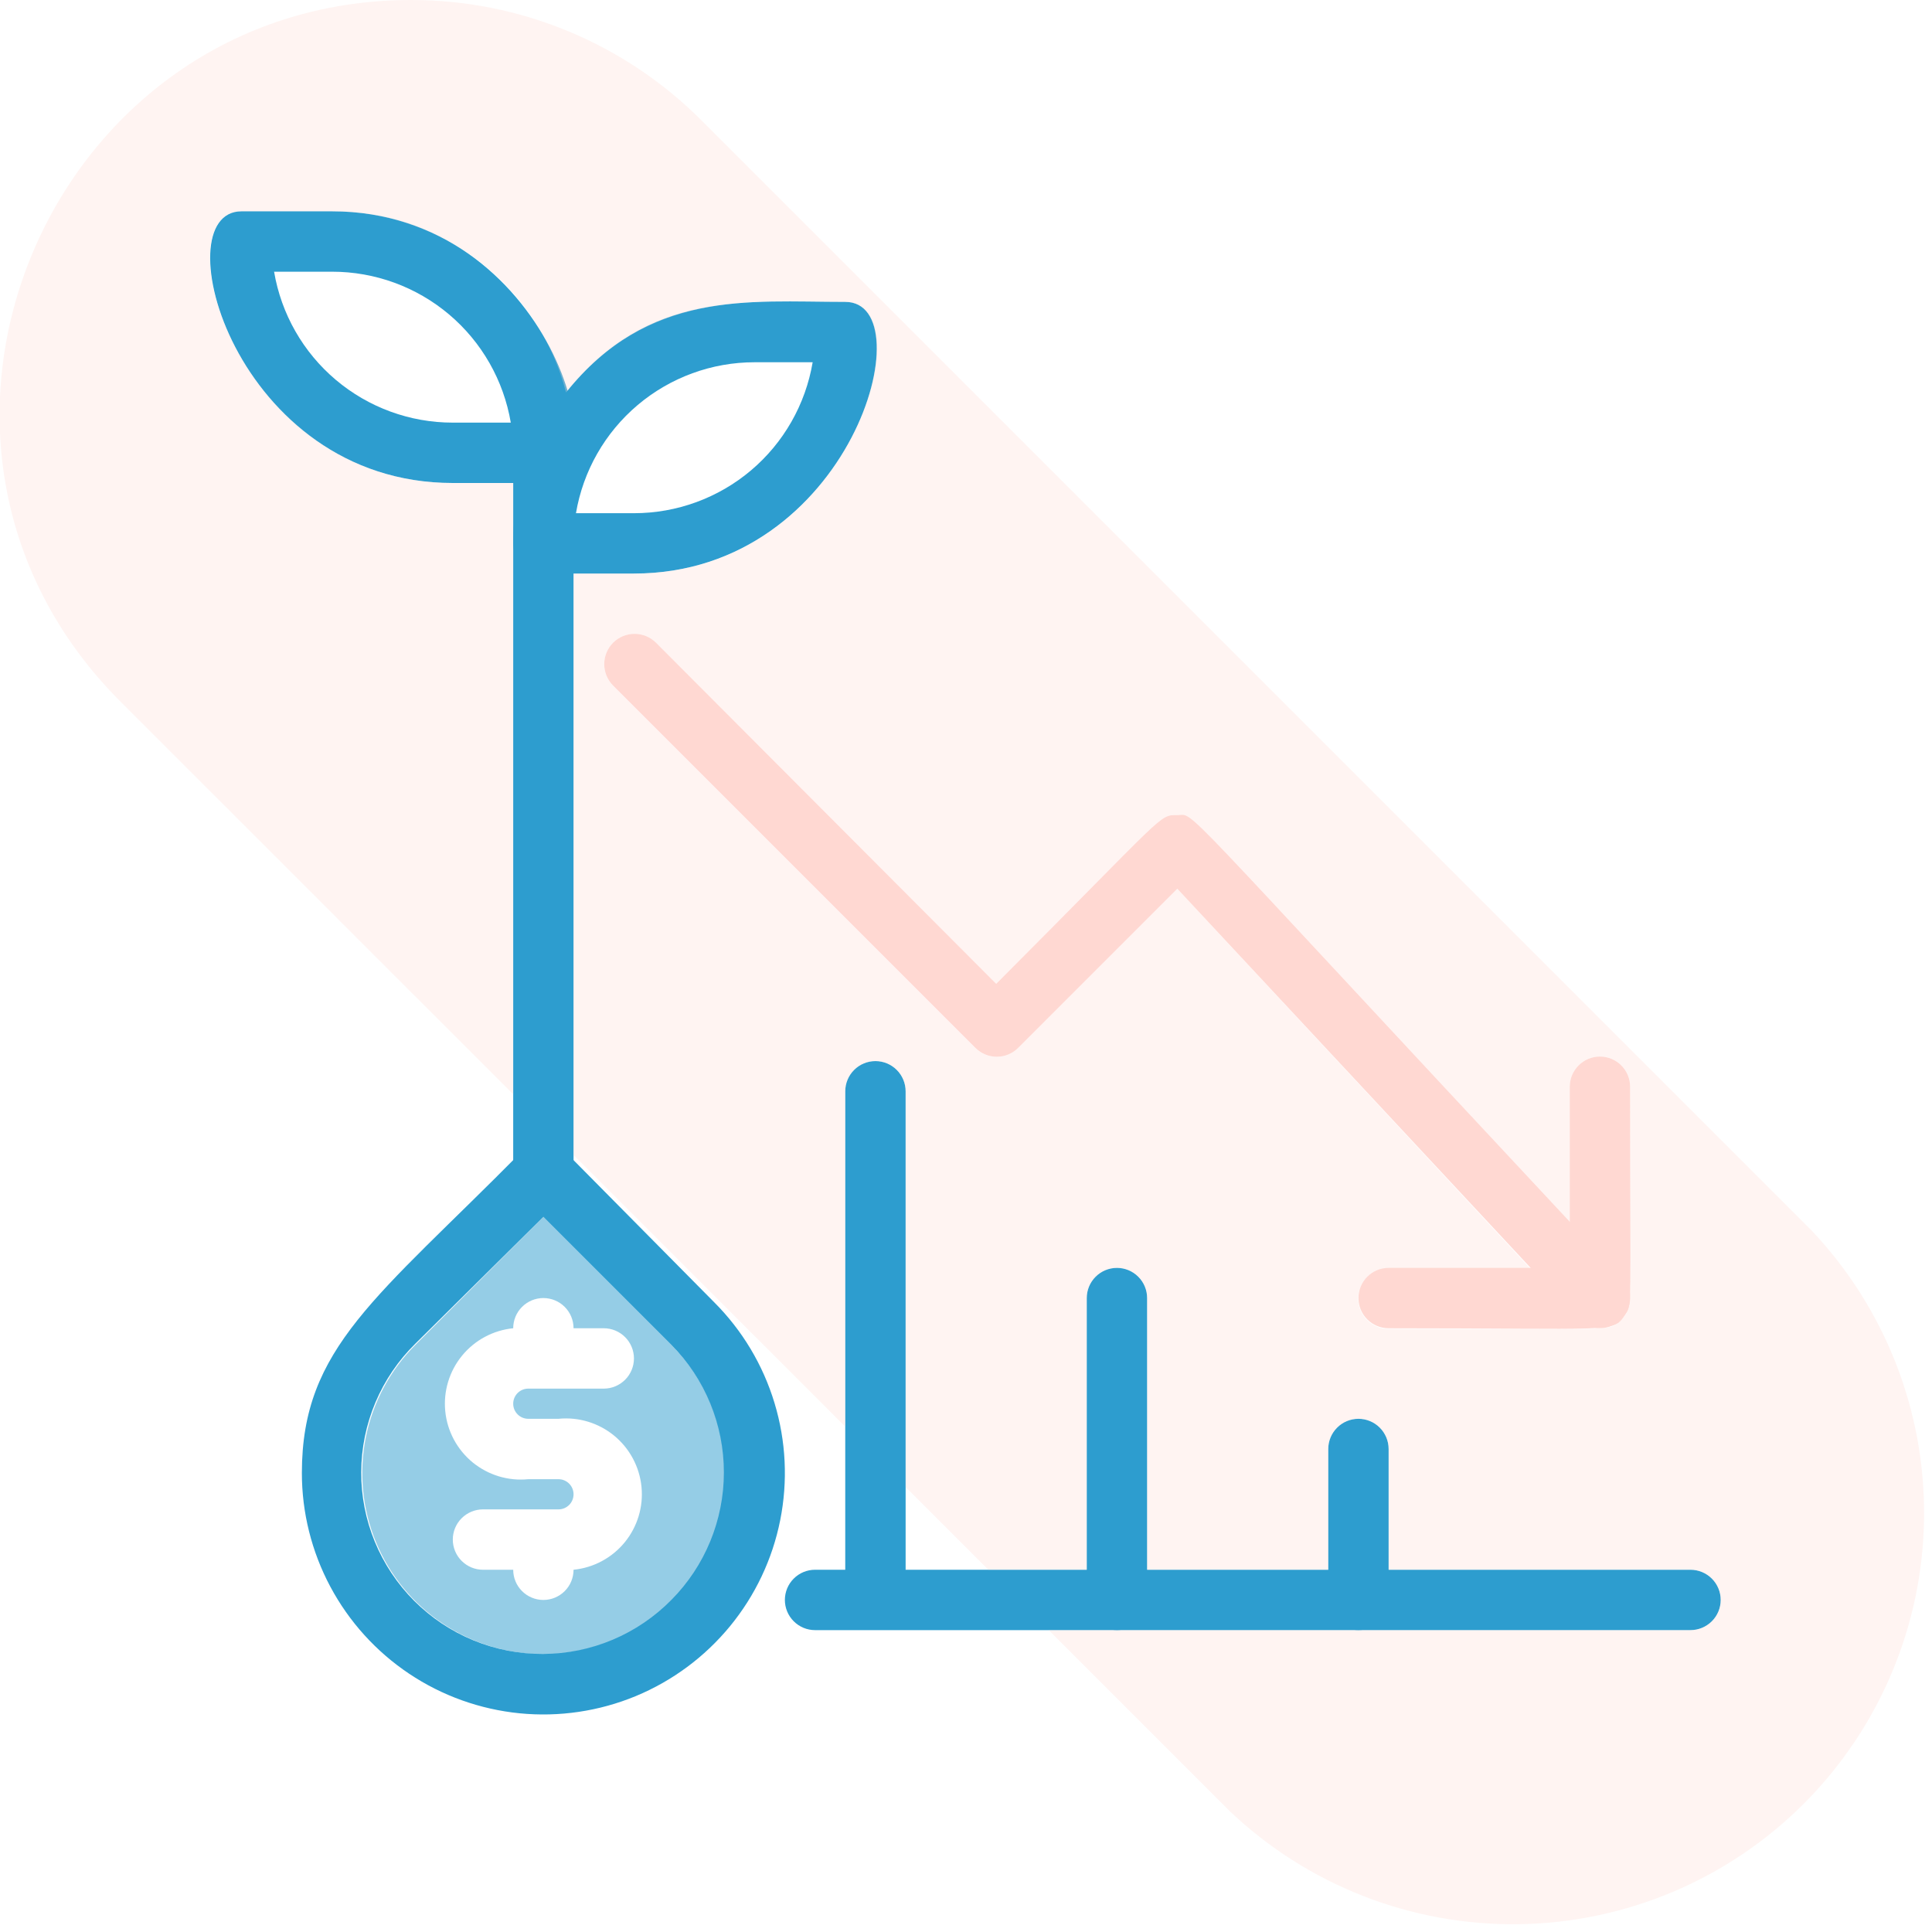
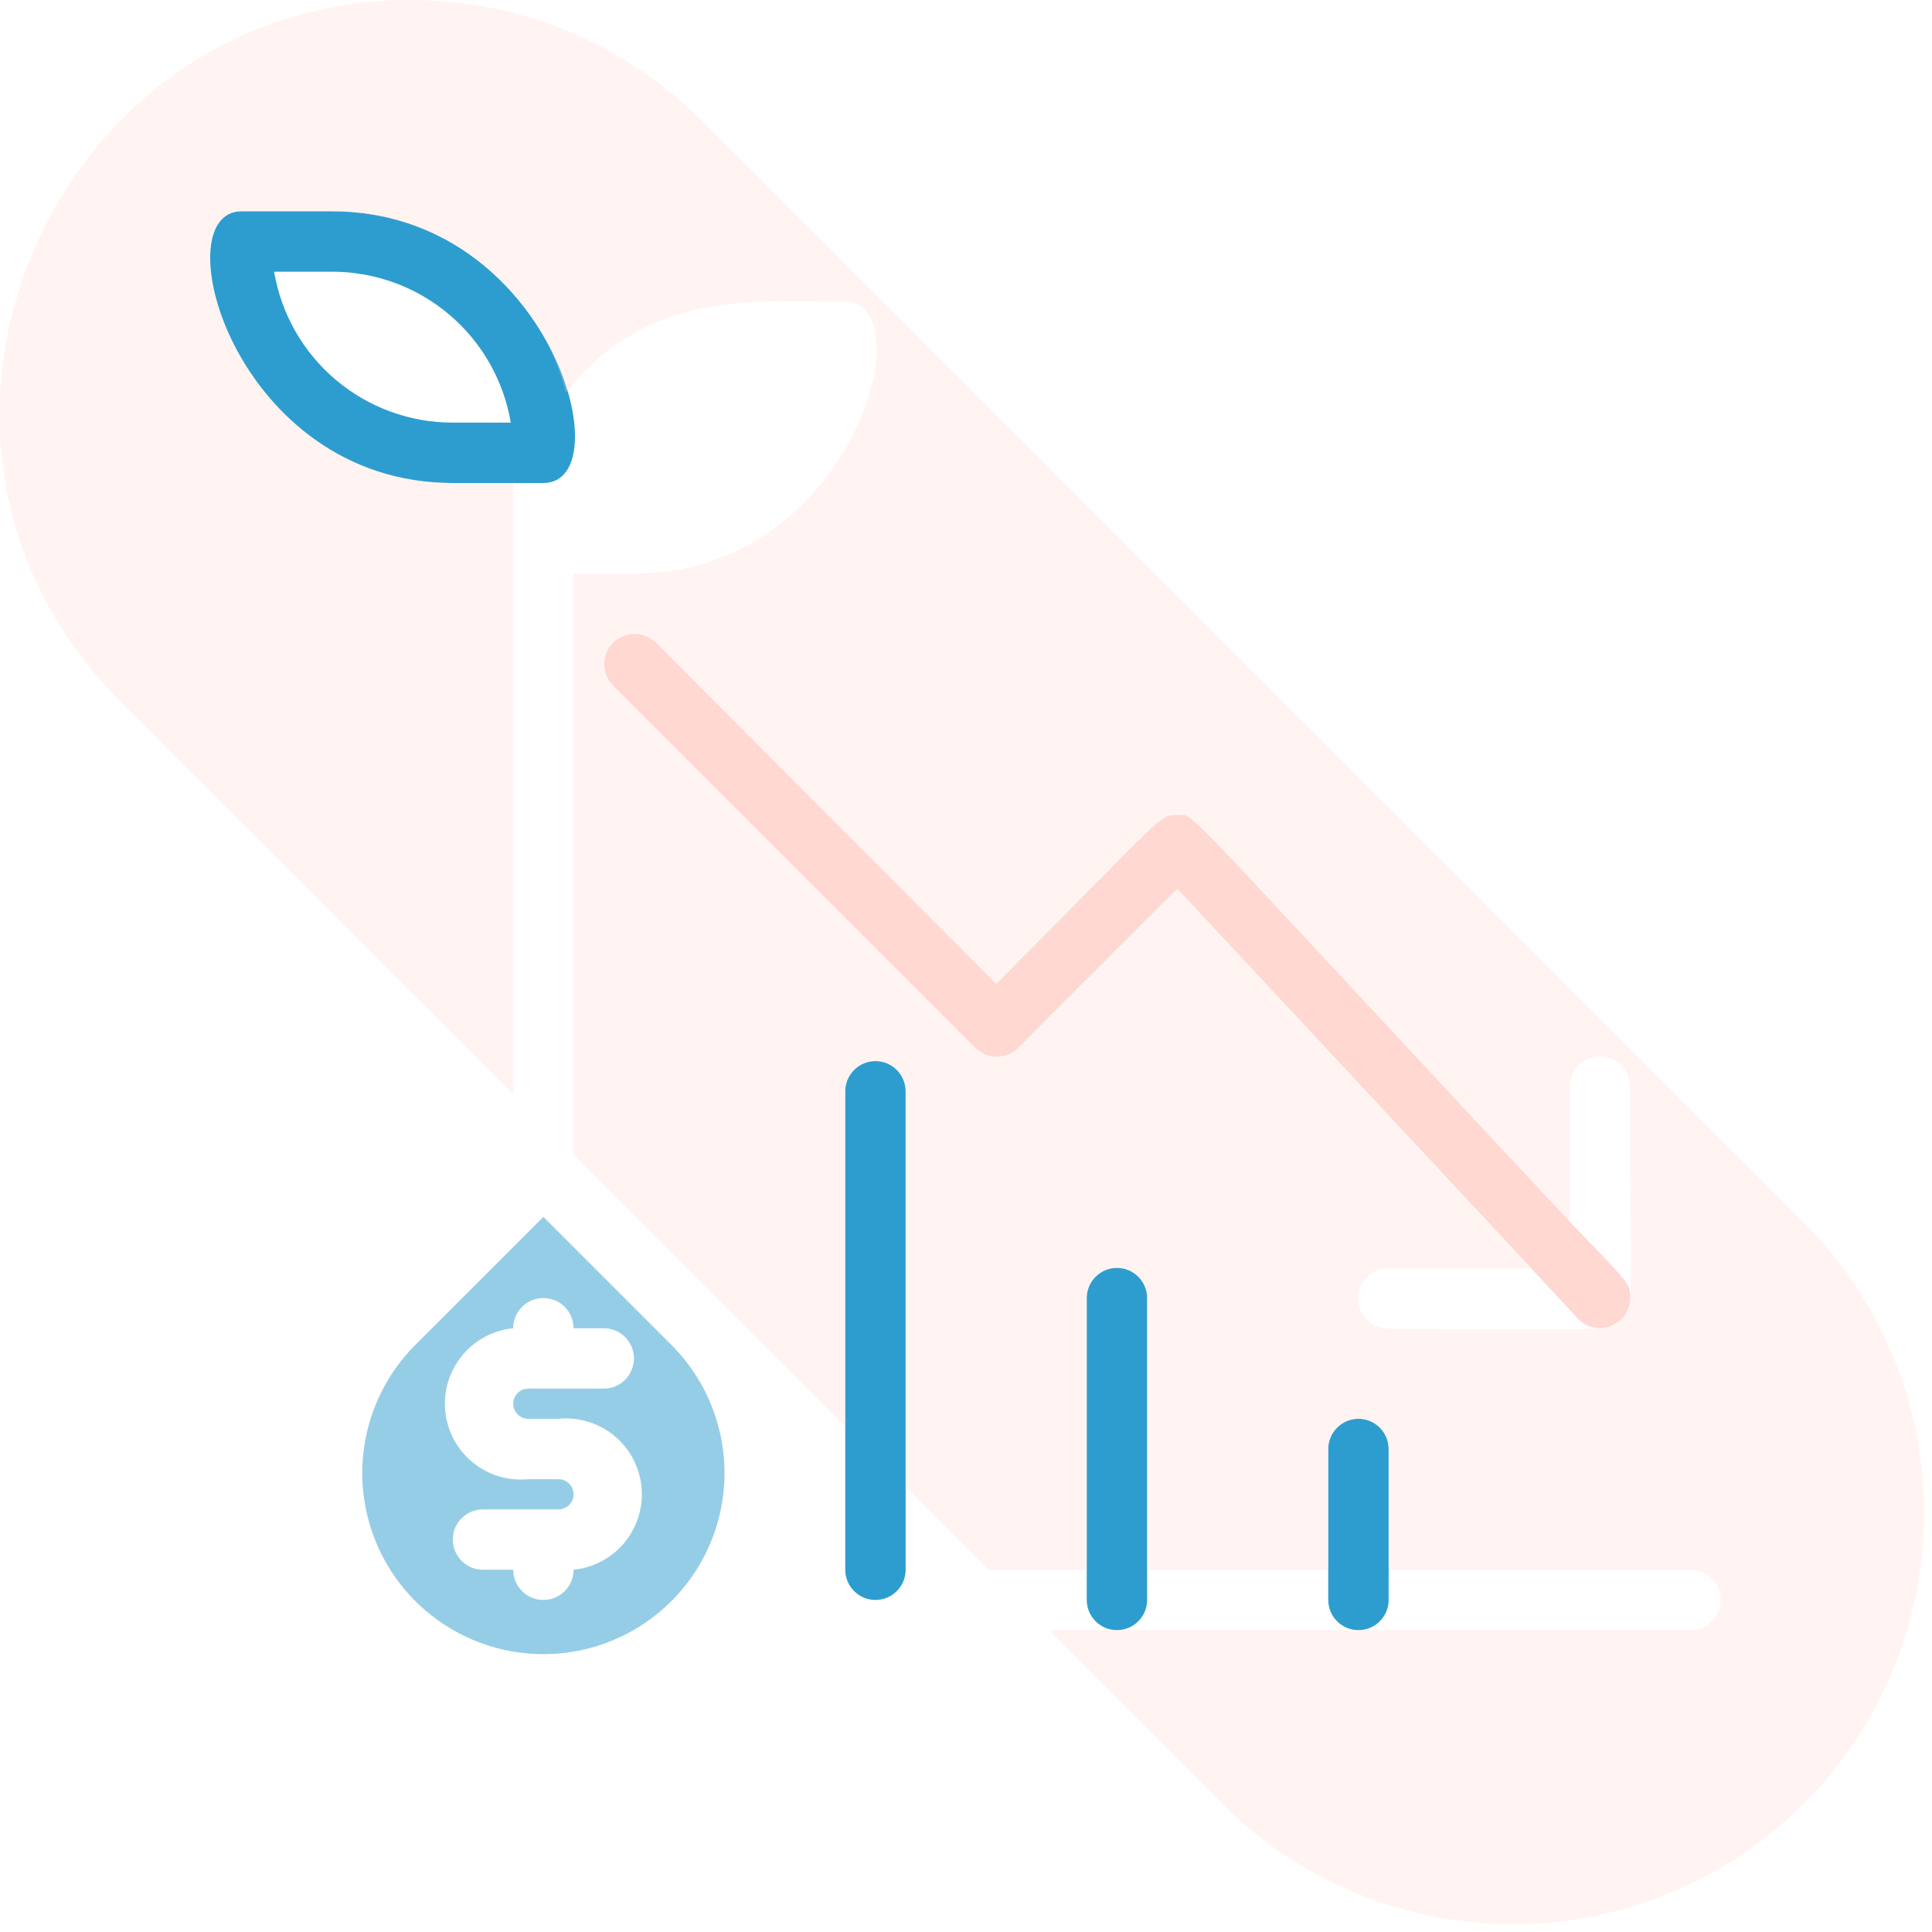
<svg xmlns="http://www.w3.org/2000/svg" width="60" height="60" viewBox="0 0 60 60" fill="none">
  <path d="M10.312 6.562H7.5C5.034 6.562 7.266 15 14.062 15H16.875C19.369 15 17.091 6.562 10.312 6.562ZM14.062 13.125C12.733 13.126 11.445 12.655 10.429 11.797C9.413 10.939 8.734 9.749 8.512 8.438H10.312C11.642 8.437 12.93 8.907 13.946 9.765C14.962 10.623 15.641 11.814 15.863 13.125H14.062Z" fill="#2D9DCF" />
-   <path d="M26.25 9.375C23.203 9.375 20.137 8.991 17.578 12.188C16.505 13.513 15.925 15.17 15.938 16.875C15.938 17.124 16.036 17.362 16.212 17.538C16.388 17.714 16.626 17.812 16.875 17.812H19.688C26.456 17.812 28.744 9.375 26.25 9.375ZM19.688 15.938H17.887C18.109 14.626 18.788 13.436 19.804 12.578C20.82 11.72 22.108 11.249 23.438 11.25H25.238C25.016 12.561 24.337 13.752 23.321 14.61C22.305 15.468 21.017 15.938 19.688 15.938Z" fill="#2D9DCF" />
-   <path d="M17.812 13.125V36.562C17.812 36.811 17.714 37.05 17.538 37.225C17.362 37.401 17.124 37.5 16.875 37.5C16.626 37.5 16.388 37.401 16.212 37.225C16.036 37.05 15.938 36.811 15.938 36.562V13.125C15.938 12.876 16.036 12.638 16.212 12.462C16.388 12.286 16.626 12.188 16.875 12.188C17.124 12.188 17.362 12.286 17.538 12.462C17.714 12.638 17.812 12.876 17.812 13.125Z" fill="#2D9DCF" />
-   <path d="M22.181 40.444L17.541 35.756C17.453 35.668 17.35 35.599 17.235 35.551C17.121 35.503 16.999 35.479 16.875 35.479C16.751 35.479 16.629 35.503 16.515 35.551C16.4 35.599 16.297 35.668 16.209 35.756C11.709 40.312 9.375 41.841 9.375 45.741C9.374 46.974 9.678 48.188 10.259 49.276C10.84 50.364 11.68 51.292 12.705 51.978C13.73 52.664 14.909 53.086 16.136 53.208C17.363 53.329 18.602 53.146 19.742 52.675C20.881 52.203 21.887 51.458 22.67 50.505C23.453 49.552 23.989 48.421 24.23 47.211C24.471 46.002 24.411 44.751 24.053 43.571C23.696 42.39 23.053 41.316 22.181 40.444ZM20.85 49.687C20.329 50.216 19.708 50.637 19.024 50.925C18.339 51.213 17.605 51.362 16.862 51.365C16.12 51.368 15.384 51.223 14.698 50.94C14.011 50.657 13.388 50.24 12.863 49.715C12.338 49.19 11.923 48.566 11.64 47.879C11.358 47.192 11.214 46.456 11.218 45.714C11.221 44.971 11.372 44.237 11.66 43.553C11.949 42.869 12.37 42.248 12.9 41.728L16.875 37.791L20.85 41.766C21.895 42.819 22.481 44.243 22.481 45.727C22.481 47.21 21.895 48.634 20.85 49.687Z" fill="#2D9DCF" />
  <path opacity="0.5" d="M20.85 41.766L16.875 37.791L12.9 41.766C12.113 42.552 11.576 43.554 11.359 44.646C11.141 45.737 11.252 46.868 11.678 47.897C12.103 48.925 12.824 49.804 13.749 50.422C14.674 51.041 15.762 51.371 16.875 51.371C17.988 51.371 19.076 51.041 20.001 50.422C20.926 49.804 21.647 48.925 22.073 47.897C22.498 46.868 22.609 45.737 22.391 44.646C22.174 43.554 21.637 42.552 20.85 41.766ZM16.406 44.062H17.344C17.965 44 18.586 44.188 19.07 44.583C19.553 44.979 19.86 45.55 19.922 46.172C19.984 46.794 19.797 47.414 19.401 47.898C19.006 48.381 18.434 48.688 17.812 48.75C17.812 48.999 17.714 49.237 17.538 49.413C17.362 49.589 17.124 49.688 16.875 49.688C16.626 49.688 16.388 49.589 16.212 49.413C16.036 49.237 15.938 48.999 15.938 48.75H15C14.751 48.75 14.513 48.651 14.337 48.475C14.161 48.3 14.062 48.061 14.062 47.812C14.062 47.564 14.161 47.325 14.337 47.15C14.513 46.974 14.751 46.875 15 46.875H17.344C17.468 46.875 17.587 46.826 17.675 46.738C17.763 46.65 17.812 46.531 17.812 46.406C17.812 46.282 17.763 46.163 17.675 46.075C17.587 45.987 17.468 45.938 17.344 45.938H16.406C15.785 46 15.164 45.812 14.68 45.417C14.197 45.021 13.89 44.45 13.828 43.828C13.766 43.206 13.953 42.586 14.349 42.102C14.744 41.619 15.316 41.312 15.938 41.25C15.938 41.001 16.036 40.763 16.212 40.587C16.388 40.411 16.626 40.312 16.875 40.312C17.124 40.312 17.362 40.411 17.538 40.587C17.714 40.763 17.812 41.001 17.812 41.25H18.75C18.999 41.25 19.237 41.349 19.413 41.525C19.589 41.7 19.688 41.939 19.688 42.188C19.688 42.436 19.589 42.675 19.413 42.85C19.237 43.026 18.999 43.125 18.75 43.125H16.406C16.282 43.125 16.163 43.174 16.075 43.262C15.987 43.35 15.938 43.469 15.938 43.594C15.938 43.718 15.987 43.837 16.075 43.925C16.163 44.013 16.282 44.062 16.406 44.062Z" fill="#2D9DCF" />
-   <path d="M52.5 50.625H25.312C25.064 50.625 24.825 50.526 24.65 50.35C24.474 50.175 24.375 49.936 24.375 49.688C24.375 49.439 24.474 49.2 24.65 49.025C24.825 48.849 25.064 48.75 25.312 48.75H52.5C52.749 48.75 52.987 48.849 53.163 49.025C53.339 49.2 53.438 49.439 53.438 49.688C53.438 49.936 53.339 50.175 53.163 50.35C52.987 50.526 52.749 50.625 52.5 50.625Z" fill="#2D9DCF" />
  <path d="M28.125 33.891V48.75C28.125 48.999 28.026 49.237 27.85 49.413C27.675 49.589 27.436 49.688 27.188 49.688C26.939 49.688 26.7 49.589 26.525 49.413C26.349 49.237 26.25 48.999 26.25 48.75V33.891C26.25 33.642 26.349 33.404 26.525 33.228C26.7 33.052 26.939 32.953 27.188 32.953C27.436 32.953 27.675 33.052 27.85 33.228C28.026 33.404 28.125 33.642 28.125 33.891Z" fill="#2D9DCF" />
  <path d="M35.625 40.312V49.688C35.625 49.936 35.526 50.175 35.35 50.35C35.175 50.526 34.936 50.625 34.688 50.625C34.439 50.625 34.2 50.526 34.025 50.35C33.849 50.175 33.75 49.936 33.75 49.688V40.312C33.75 40.064 33.849 39.825 34.025 39.65C34.2 39.474 34.439 39.375 34.688 39.375C34.936 39.375 35.175 39.474 35.35 39.65C35.526 39.825 35.625 40.064 35.625 40.312Z" fill="#2D9DCF" />
  <path d="M43.125 45V49.688C43.125 49.936 43.026 50.175 42.85 50.35C42.675 50.526 42.436 50.625 42.188 50.625C41.939 50.625 41.7 50.526 41.525 50.35C41.349 50.175 41.25 49.936 41.25 49.688V45C41.25 44.751 41.349 44.513 41.525 44.337C41.7 44.161 41.939 44.062 42.188 44.062C42.436 44.062 42.675 44.161 42.85 44.337C43.026 44.513 43.125 44.751 43.125 45Z" fill="#2D9DCF" />
  <path d="M50.625 40.312C50.624 40.5 50.567 40.684 50.461 40.839C50.355 40.994 50.205 41.113 50.03 41.182C49.856 41.251 49.664 41.265 49.481 41.224C49.298 41.182 49.131 41.087 49.003 40.95L36.562 27.6L31.622 32.541C31.535 32.629 31.431 32.698 31.317 32.746C31.203 32.794 31.08 32.818 30.956 32.818C30.832 32.818 30.71 32.794 30.596 32.746C30.482 32.698 30.378 32.629 30.291 32.541L19.041 21.291C18.864 21.114 18.765 20.875 18.765 20.625C18.765 20.375 18.864 20.136 19.041 19.959C19.217 19.783 19.457 19.684 19.706 19.684C19.956 19.684 20.195 19.783 20.372 19.959L30.938 30.553C36.253 25.228 35.981 25.313 36.562 25.313C37.144 25.313 36.197 24.506 48.75 37.941C50.625 39.891 50.625 39.844 50.625 40.312Z" fill="#FFD8D2" />
-   <path d="M50.625 33.75C50.625 40.8 50.7 40.5 50.456 40.847C50.091 41.4 50.156 41.25 43.125 41.25C42.876 41.25 42.638 41.151 42.462 40.975C42.286 40.8 42.188 40.561 42.188 40.312C42.188 40.064 42.286 39.825 42.462 39.65C42.638 39.474 42.876 39.375 43.125 39.375H48.75V33.75C48.75 33.501 48.849 33.263 49.025 33.087C49.2 32.911 49.439 32.812 49.688 32.812C49.936 32.812 50.175 32.911 50.35 33.087C50.526 33.263 50.625 33.501 50.625 33.75Z" fill="#FFD8D2" />
  <path opacity="0.3" d="M56.25 38.203L21.797 3.75C20.613 2.561 19.206 1.617 17.657 0.974C16.108 0.33 14.447 -0.001 12.769 8.73944e-07C1.519 8.73944e-07 -4.341 13.716 3.75 21.797L15.938 33.984V15H14.062C7.294 15 5.006 6.562 7.5 6.562H10.312C11.976 6.562 13.592 7.114 14.908 8.132C16.223 9.15 17.162 10.577 17.578 12.188C20.175 8.944 23.494 9.375 26.25 9.375C28.716 9.375 26.484 17.812 19.688 17.812H17.812V35.869L26.25 44.306V33.891C26.25 33.642 26.349 33.404 26.525 33.228C26.7 33.052 26.939 32.953 27.188 32.953C27.436 32.953 27.675 33.052 27.85 33.228C28.026 33.404 28.125 33.642 28.125 33.891V46.181L30.694 48.75H33.75V40.312C33.75 40.064 33.849 39.825 34.025 39.65C34.2 39.474 34.439 39.375 34.688 39.375C34.936 39.375 35.175 39.474 35.35 39.65C35.526 39.825 35.625 40.064 35.625 40.312V48.75H41.25V45C41.25 44.751 41.349 44.513 41.525 44.337C41.7 44.161 41.939 44.062 42.188 44.062C42.436 44.062 42.675 44.161 42.85 44.337C43.026 44.513 43.125 44.751 43.125 45V48.75H52.5C52.749 48.75 52.987 48.849 53.163 49.025C53.339 49.2 53.438 49.439 53.438 49.688C53.438 49.936 53.339 50.175 53.163 50.35C52.987 50.526 52.749 50.625 52.5 50.625H32.569L38.194 56.25C40.608 58.542 43.821 59.801 47.15 59.758C50.478 59.715 53.658 58.375 56.012 56.022C58.367 53.669 59.709 50.489 59.753 47.161C59.798 43.832 58.541 40.618 56.25 38.203ZM50.316 41.016C49.95 41.362 50.156 41.269 43.116 41.269C42.867 41.269 42.629 41.17 42.453 40.994C42.277 40.818 42.178 40.58 42.178 40.331C42.178 40.083 42.277 39.844 42.453 39.668C42.629 39.492 42.867 39.394 43.116 39.394H47.522L36.562 27.6L31.622 32.541C31.535 32.629 31.431 32.698 31.317 32.746C31.203 32.793 31.08 32.818 30.956 32.818C30.832 32.818 30.71 32.793 30.596 32.746C30.482 32.698 30.378 32.629 30.291 32.541L19.041 21.291C18.864 21.114 18.765 20.875 18.765 20.625C18.765 20.375 18.864 20.136 19.041 19.959C19.217 19.783 19.457 19.684 19.706 19.684C19.956 19.684 20.195 19.783 20.372 19.959L30.938 30.553C36.253 25.228 35.981 25.312 36.562 25.312C37.144 25.312 36.197 24.506 48.75 37.941V33.75C48.75 33.501 48.849 33.263 49.025 33.087C49.2 32.911 49.439 32.812 49.688 32.812C49.936 32.812 50.175 32.911 50.35 33.087C50.526 33.263 50.625 33.501 50.625 33.75C50.625 40.791 50.756 40.566 50.325 40.997L50.316 41.016Z" fill="#FFD8D2" />
</svg>